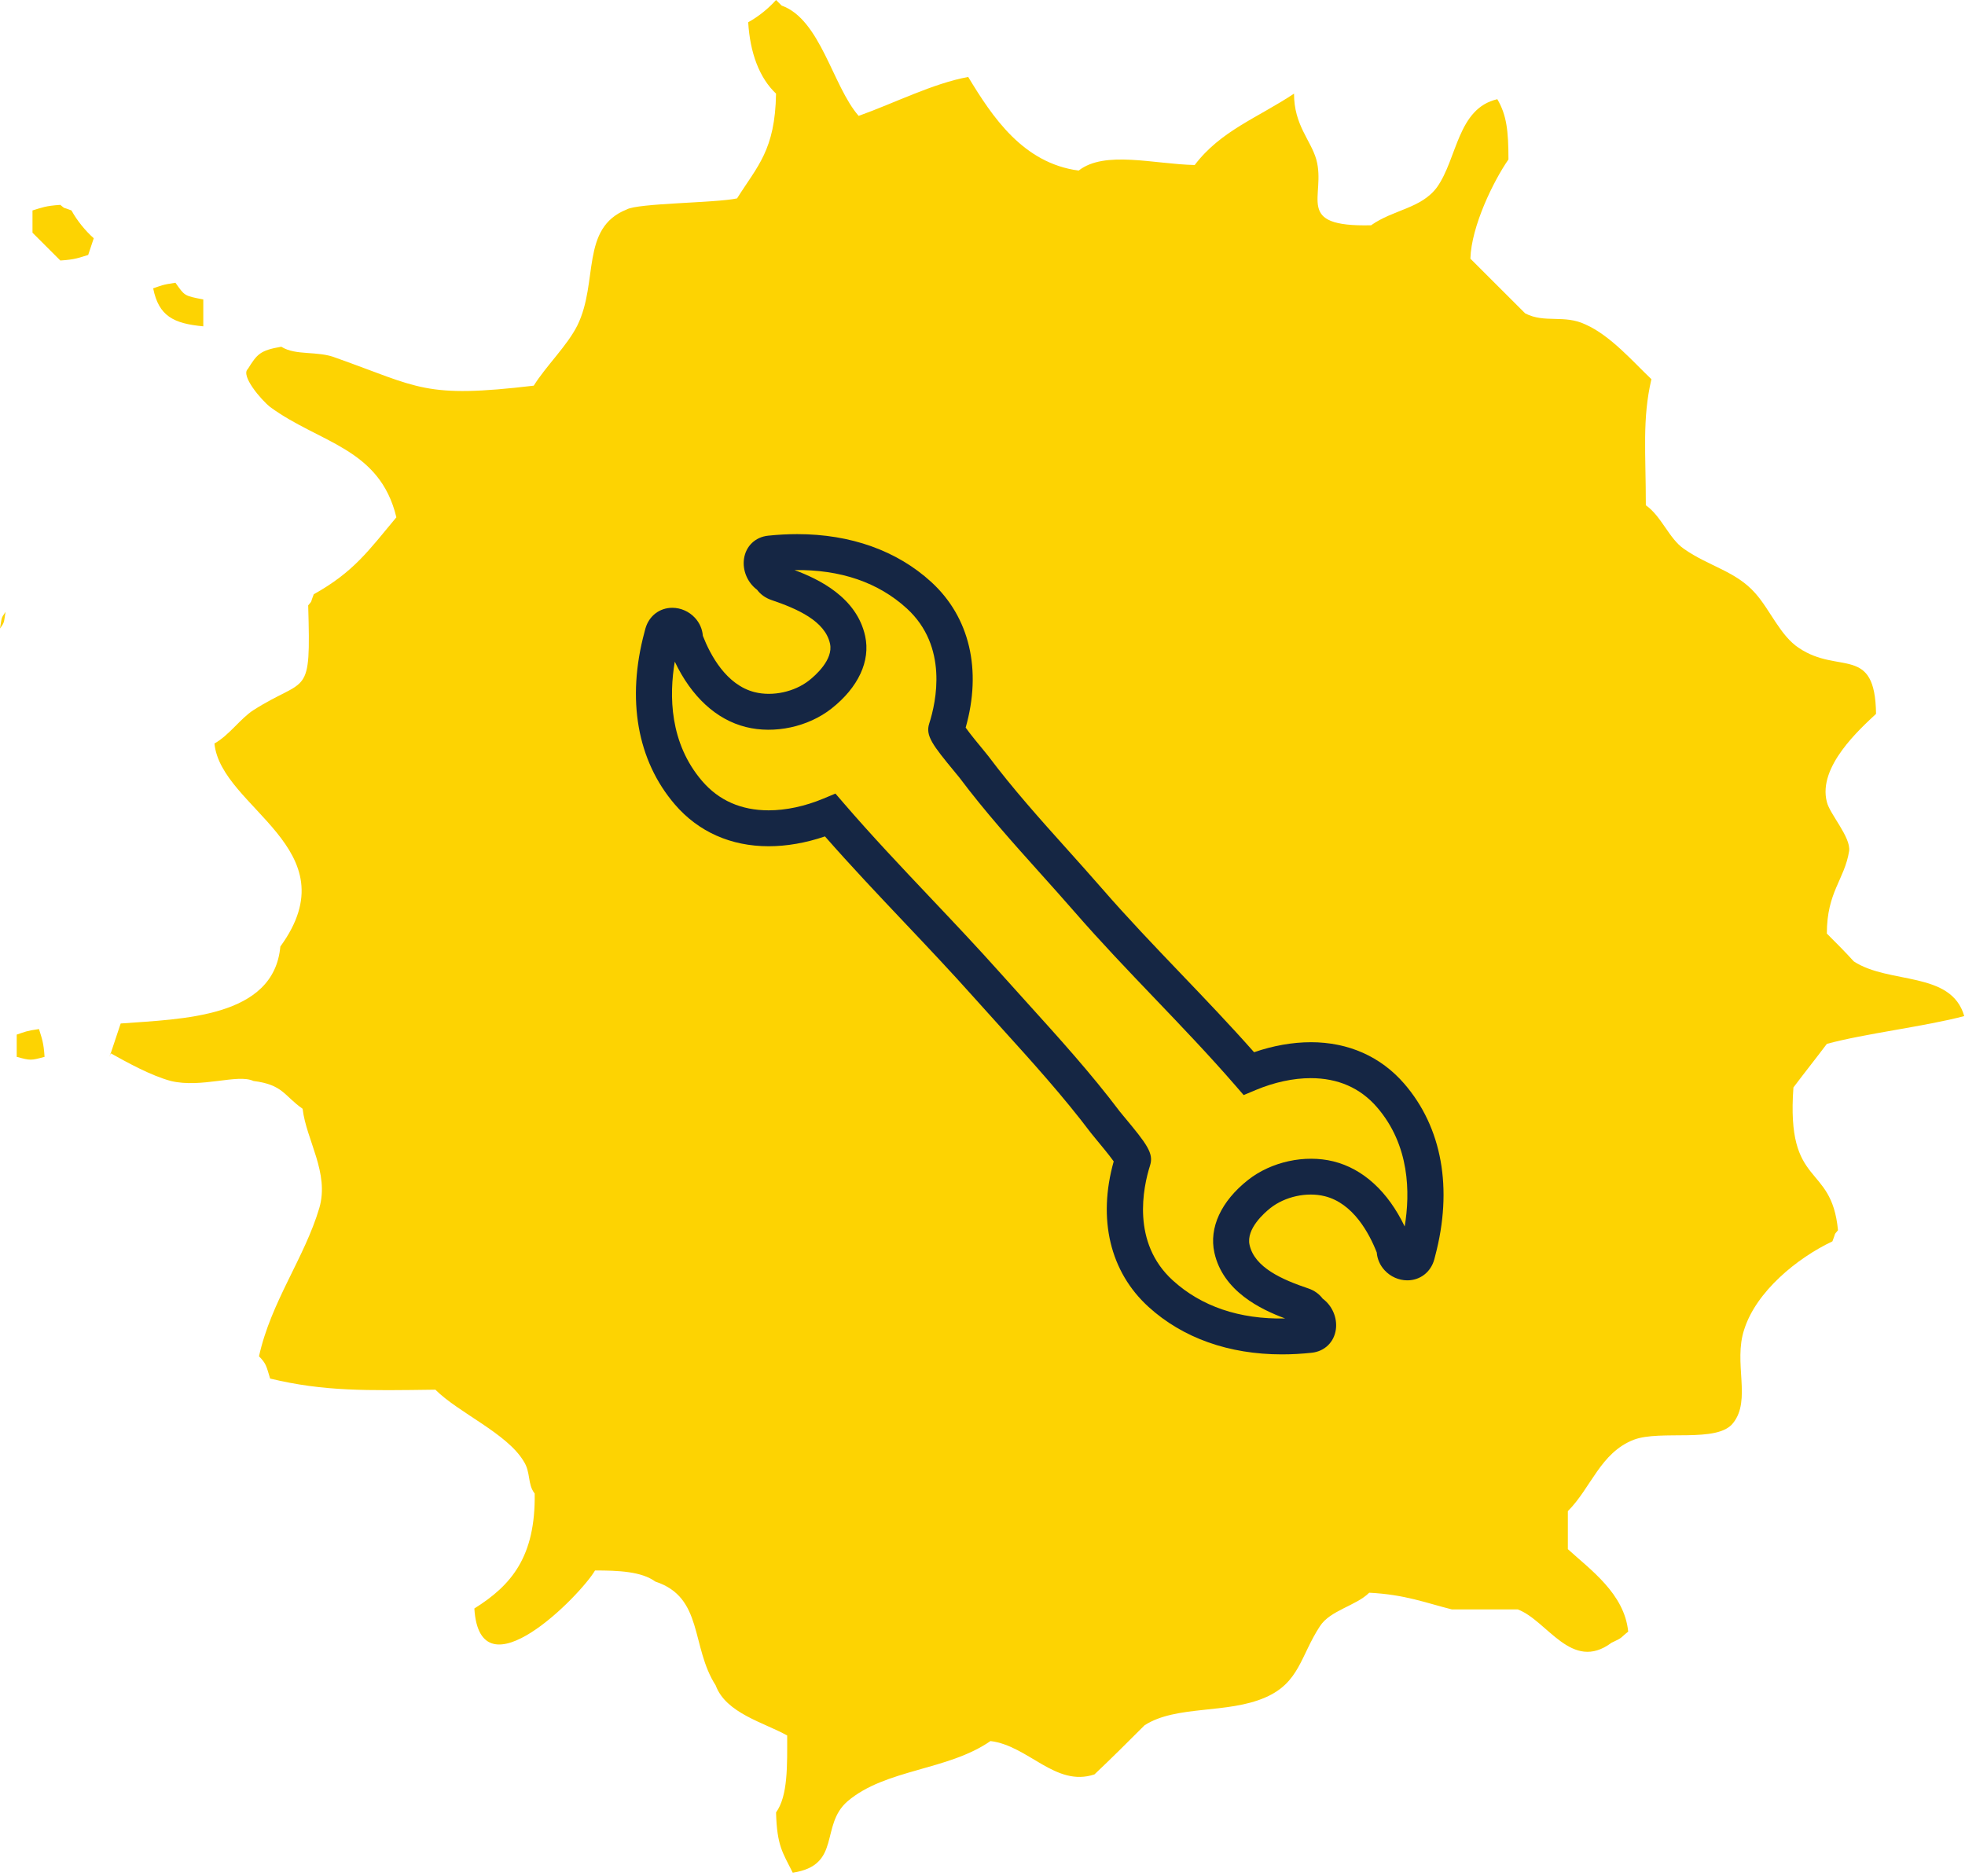
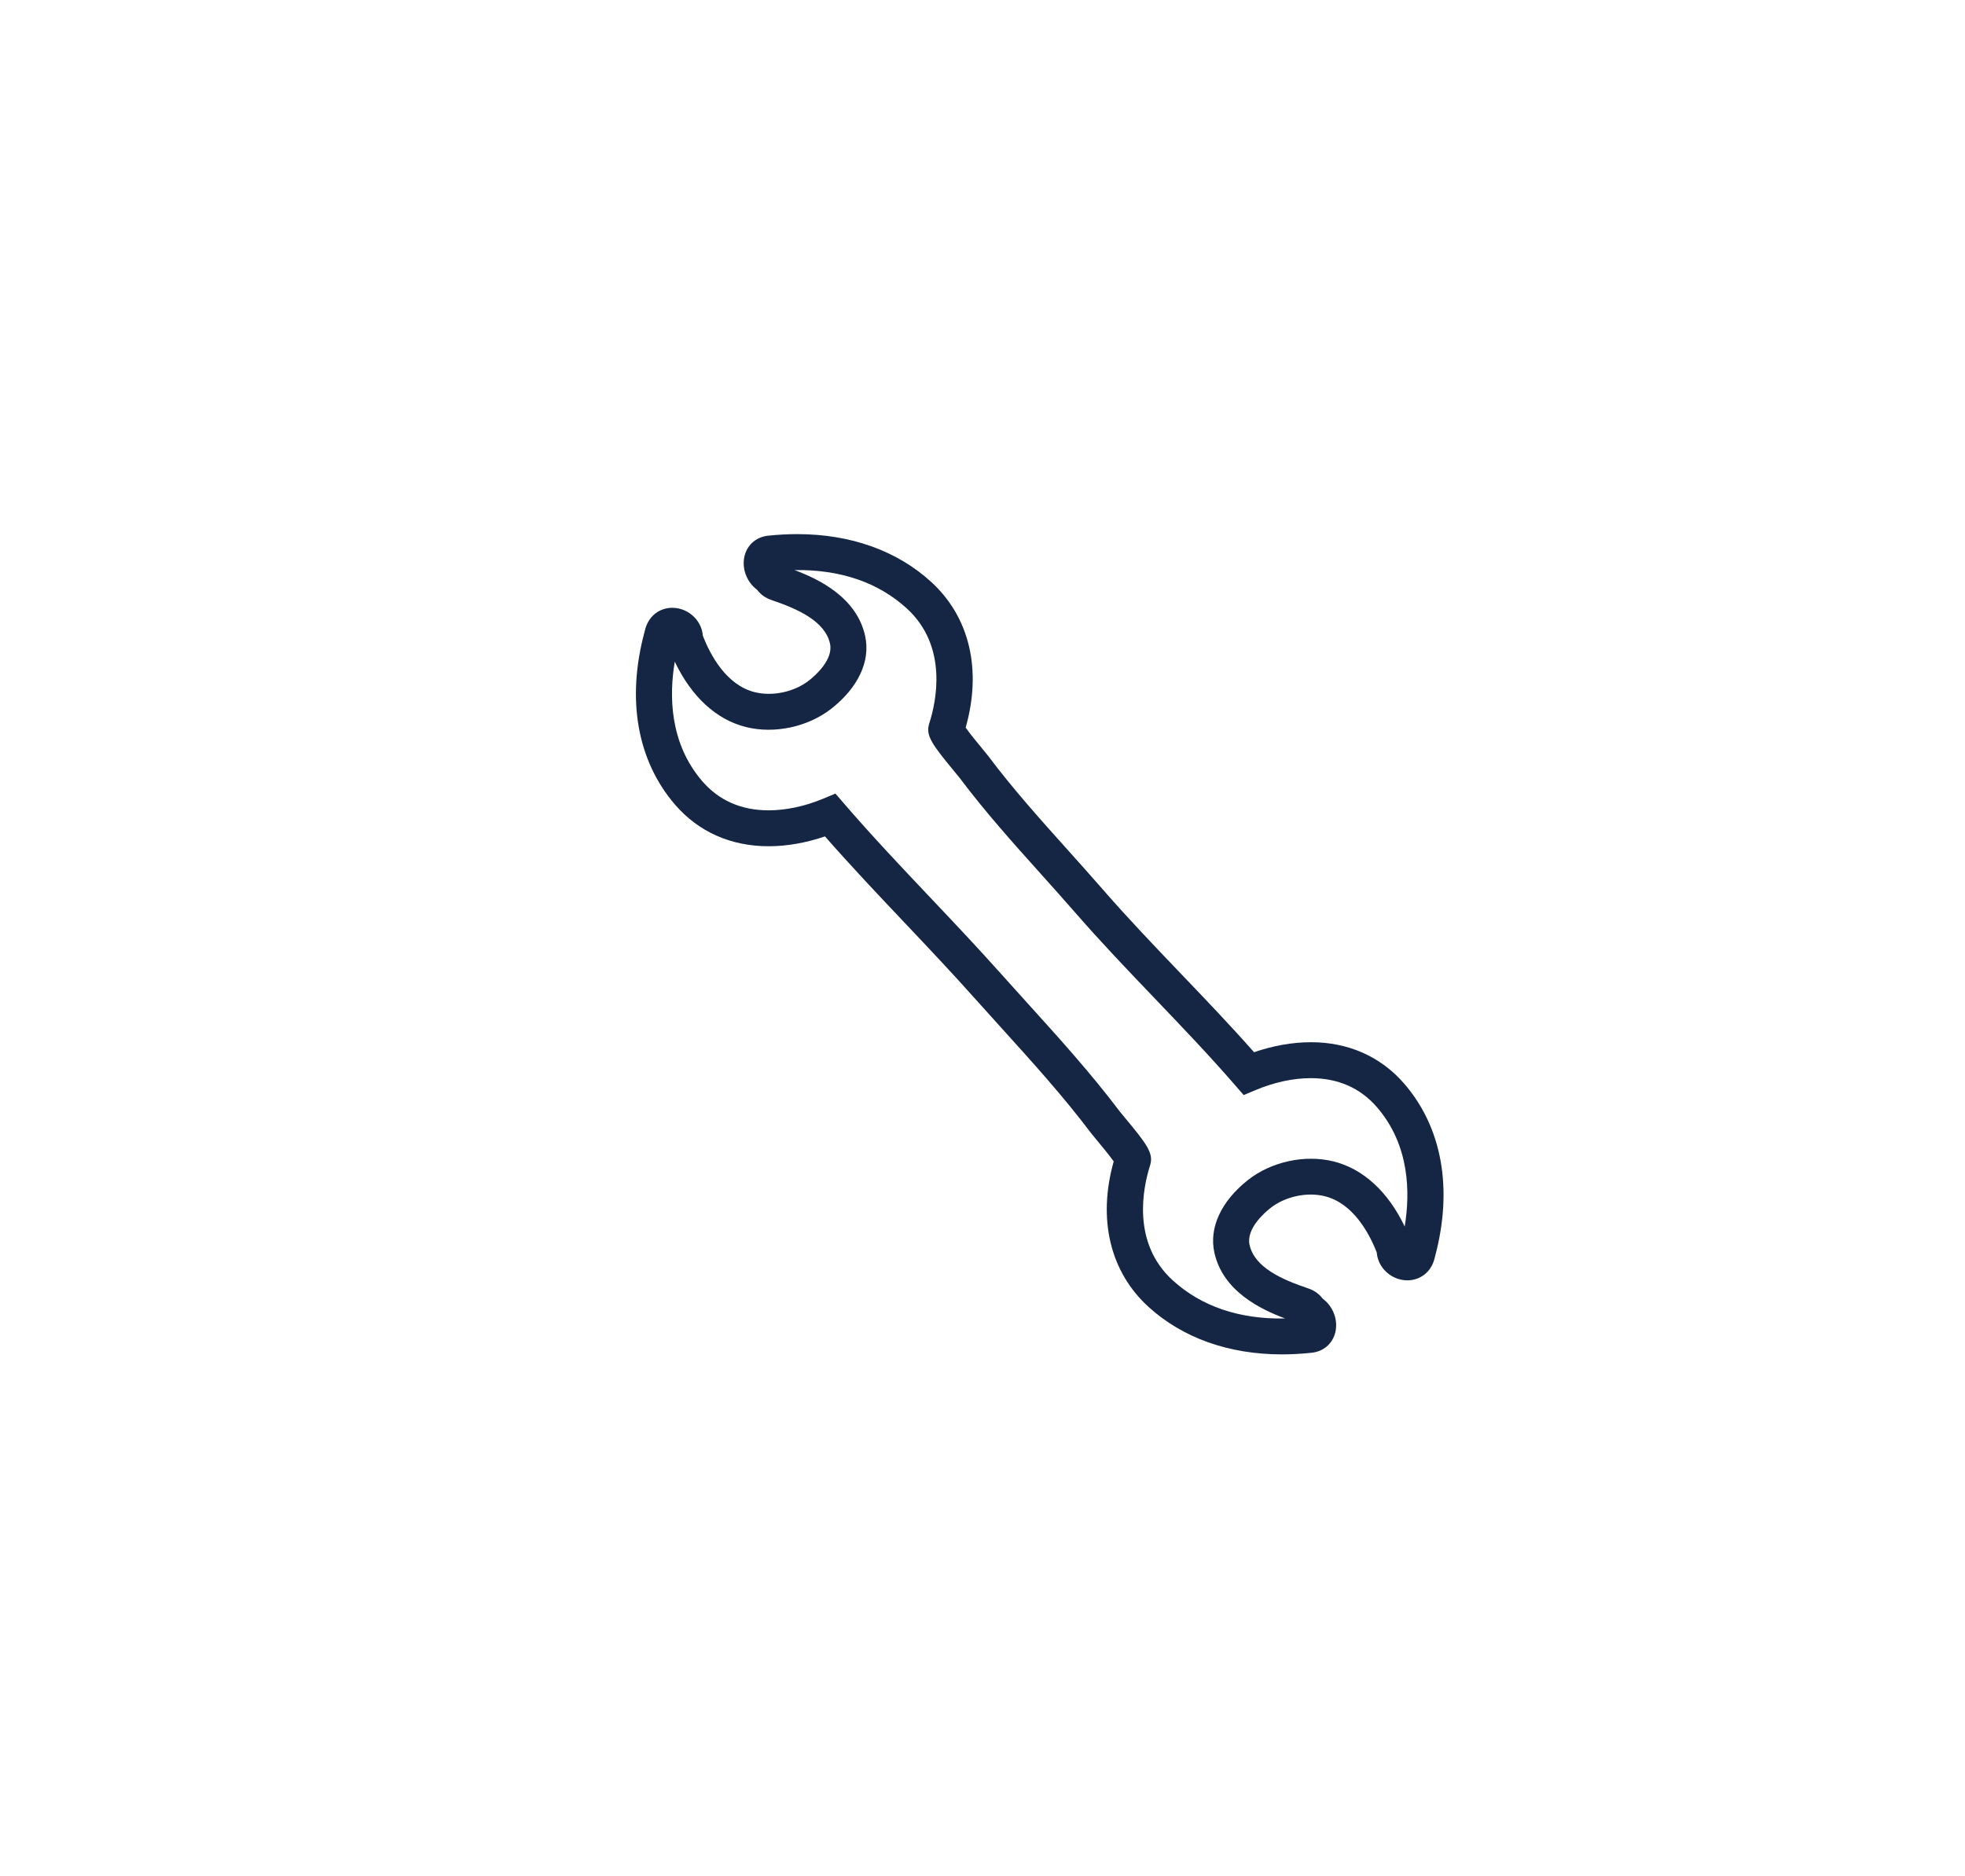
<svg xmlns="http://www.w3.org/2000/svg" width="309" height="295" viewBox="0 0 309 295" fill="none">
-   <path fill-rule="evenodd" clip-rule="evenodd" d="M0 98.851C0.292 97.102 0.146 97.248 0.876 96.227C0.584 97.977 0.73 97.831 0 98.851ZM2.628 166.21V162.711C3.941 162.274 4.087 162.128 6.131 161.836C6.569 163.294 6.861 163.878 7.007 166.21C4.817 166.794 4.817 166.794 2.628 166.21ZM5.109 36.595V33.096C6.569 32.659 7.153 32.367 9.488 32.221C10.364 32.95 9.78 32.513 11.24 33.096C12.116 34.7 13.43 36.304 14.743 37.47C14.451 38.345 14.159 39.22 13.867 40.095C12.408 40.532 11.824 40.824 9.488 40.969C8.029 39.511 6.569 38.053 5.109 36.595V36.595ZM17.225 166.21C17.809 164.461 18.393 162.711 18.977 160.962C28.611 160.233 43.062 160.087 44.084 148.86C55.324 133.406 34.742 127.136 33.72 116.93C36.055 115.618 37.807 112.994 39.851 111.682C48.317 106.287 48.901 110.078 48.463 95.207C49.193 94.332 48.755 94.915 49.339 93.457C55.616 89.958 57.951 86.604 62.331 81.356C59.703 70.421 50.215 69.692 42.478 64.006C41.019 62.839 37.807 59.048 38.975 58.028C40.435 55.695 40.873 55.112 44.23 54.529C46.566 55.987 49.923 55.112 52.842 56.278C65.98 60.944 66.71 62.693 83.935 60.652C85.832 57.59 89.19 54.383 90.795 51.175C94.153 44.323 91.233 35.866 98.532 32.95C100.284 31.93 112.545 31.93 115.903 31.201C119.114 26.098 121.888 23.619 122.034 14.726C119.406 12.247 117.946 8.311 117.655 3.499C119.26 2.624 120.866 1.312 122.034 0C122.326 0.292 122.618 0.583 122.91 0.875C129.04 3.062 130.938 13.559 135.025 18.225C140.718 16.184 146.703 13.122 152.25 12.101C156.046 18.371 160.863 25.66 169.621 26.827C173.708 23.619 181.445 25.806 187.868 25.952C191.955 20.558 197.794 18.516 203.487 14.726C203.487 19.683 206.114 22.016 206.99 25.077C208.596 30.909 203.341 35.721 215.603 35.429C219.106 32.95 223.485 32.805 225.967 29.451C229.178 24.932 229.178 17.058 235.455 15.6C236.915 18.079 237.207 20.558 237.207 25.077C234.871 28.431 231.368 35.575 231.222 40.678C234.141 43.594 236.915 46.364 239.834 49.28C242.9 50.884 245.965 49.426 249.322 51.029C253.264 52.779 256.767 56.861 259.687 59.632C258.227 65.901 258.811 71.15 258.811 79.46C261.292 81.21 262.46 84.709 264.796 86.313C268.737 89.083 272.97 89.812 276.036 93.311C278.371 95.936 279.977 100.018 282.896 101.913C289.173 106.141 294.866 101.33 295.012 112.265C292.531 114.598 285.816 120.575 287.276 126.116C287.713 128.011 291.071 131.656 290.779 133.843C290.049 138.363 287.276 140.258 287.276 146.819C288.735 148.277 290.195 149.735 291.509 151.193C297.056 154.838 306.836 152.651 308.88 159.795C302.895 161.399 293.114 162.565 287.276 164.169C285.524 166.502 283.772 168.689 282.02 171.022C280.853 187.06 288.005 182.686 289.027 193.475C288.297 194.349 288.735 193.766 288.151 195.224C282.604 197.849 276.182 203.097 274.284 209.075C272.532 214.324 275.452 220.156 272.532 223.801C270.051 227.008 261.146 224.821 256.913 226.425C251.658 228.466 250.198 234.007 246.549 237.652V243.629C250.052 246.837 255.453 250.628 256.037 256.605C254.723 257.626 255.307 257.48 253.41 258.355C247.133 263.021 243.338 254.856 238.666 253.106H228.302C224.215 252.086 221.004 250.774 215.311 250.482C213.267 252.523 209.18 253.252 207.574 255.731C204.509 260.396 204.363 264.624 198.962 266.957C192.977 269.582 184.948 268.124 179.985 271.331C177.358 273.956 174.73 276.58 172.103 279.058C165.972 281.1 161.738 274.539 155.754 273.81C149.039 278.475 139.259 278.184 133.274 283.287C128.894 287.077 132.398 293.347 124.661 294.513C123.056 291.306 122.18 290.285 122.034 285.036C123.931 282.412 123.785 277.6 123.785 272.935C120.136 270.894 114.151 269.436 112.545 265.062C108.604 258.938 110.648 251.211 103.057 248.732C100.868 247.129 97.218 246.983 93.569 246.983C91.379 250.774 75.468 267.103 74.592 252.961C80.431 249.316 84.227 244.796 84.081 234.881C82.913 233.424 83.497 231.528 82.329 229.779C79.701 225.405 72.111 222.197 68.462 218.552C57.66 218.698 50.945 218.844 42.478 216.802C41.894 214.907 41.894 214.47 40.727 213.303C42.624 204.701 47.879 197.849 50.215 189.976C51.821 184.435 48.171 179.332 47.587 174.375C44.668 172.334 44.522 170.584 39.851 170.001C37.369 168.835 31.676 171.168 26.859 170.001C23.648 169.126 19.998 167.085 17.371 165.627L17.225 166.21ZM31.968 46.947V51.321C27.297 50.884 24.961 49.717 24.086 45.343C25.399 44.906 25.545 44.76 27.589 44.469C29.049 46.51 28.903 46.51 31.968 47.093V46.947Z" fill="#FDD302" />
  <path d="M206.12 163.907C203.247 163.907 200.2 164.448 197.205 165.48C193.459 161.242 189.527 157.129 185.707 153.138C181.566 148.807 177.283 144.33 173.305 139.752C171.505 137.687 169.681 135.652 167.857 133.617C163.628 128.906 159.255 124.032 155.411 118.903C155.28 118.729 154.97 118.349 154.567 117.862C154.019 117.202 152.571 115.455 151.852 114.431C154.428 105.354 152.484 97.054 146.437 91.523C141.054 86.603 133.768 84 125.362 84C123.87 84 122.332 84.084 120.791 84.245C118.773 84.456 117.281 85.885 116.995 87.885C116.728 89.743 117.578 91.661 119.043 92.743C119.596 93.482 120.366 94.039 121.286 94.354C125.417 95.756 129.746 97.671 130.522 101.236C131.072 103.759 128.148 106.289 127.238 107.003C124.932 108.815 121.507 109.563 118.673 108.853C114.204 107.734 111.697 103.001 110.523 99.989C110.444 98.942 110.017 97.962 109.287 97.168C108.361 96.163 107.057 95.587 105.718 95.587C103.711 95.587 102.053 96.87 101.492 98.85L101.437 99.057C101.402 99.171 101.372 99.287 101.345 99.407C98.502 109.989 100.199 119.612 106.123 126.513C109.818 130.814 114.921 133.087 120.878 133.087C123.729 133.087 126.754 132.555 129.727 131.539C133.795 136.177 138.067 140.692 142.214 145.074C145.832 148.899 149.576 152.855 153.126 156.835C154.55 158.433 155.985 160.017 157.417 161.598C162.223 166.906 167.192 172.394 171.56 178.189C171.69 178.363 171.998 178.738 172.401 179.219C172.951 179.879 174.408 181.629 175.132 182.648C172.581 191.73 174.552 200.027 180.615 205.537C185.985 210.422 193.241 213 201.592 213C203.122 213 204.696 212.913 206.277 212.742C208.295 212.525 209.782 211.09 210.065 209.09C210.326 207.229 209.471 205.317 208.001 204.241C207.446 203.499 206.672 202.945 205.752 202.635C201.616 201.244 197.281 199.34 196.495 195.778C195.934 193.254 198.853 190.717 199.759 189.999C202.06 188.179 205.485 187.421 208.32 188.125C212.79 189.231 215.314 193.955 216.496 196.968C216.578 198.011 217.008 198.989 217.74 199.78C218.666 200.782 219.968 201.356 221.307 201.356C223.319 201.356 224.983 200.068 225.536 198.09L225.593 197.873C225.628 197.761 225.658 197.647 225.683 197.528C228.495 186.935 226.772 177.315 220.822 170.433C217.13 166.165 212.044 163.904 206.117 163.904L206.12 163.907ZM220.896 192.896C218.269 187.402 214.353 183.805 209.686 182.648C205.186 181.537 199.887 182.697 196.244 185.579C192.021 188.918 190.096 193.083 190.965 197.003C192.307 203.067 198.24 205.923 202.098 207.354C194.861 207.498 188.904 205.439 184.427 201.367C177.893 195.428 179.752 186.737 180.852 183.275C181.454 181.379 180.346 179.925 176.752 175.611C176.433 175.228 176.183 174.935 176.082 174.796C171.56 168.8 166.503 163.217 161.616 157.813C160.192 156.243 158.768 154.667 157.352 153.081C153.747 149.041 149.973 145.052 146.325 141.197C141.781 136.397 137.081 131.428 132.717 126.361L131.374 124.804L129.479 125.595C126.582 126.801 123.606 127.439 120.873 127.439C116.56 127.439 113.042 125.891 110.417 122.837C105.271 116.846 105.214 109.37 106.11 104.058C108.724 109.557 112.628 113.17 117.289 114.336C121.787 115.466 127.089 114.317 130.74 111.445C134.971 108.117 136.907 103.958 136.049 100.035C134.726 93.965 128.798 91.094 124.946 89.654C132.186 89.548 138.132 91.607 142.597 95.691C149.116 101.651 147.232 110.337 146.121 113.795C145.514 115.686 146.616 117.14 150.191 121.462C150.513 121.848 150.763 122.147 150.869 122.288C154.864 127.616 159.321 132.585 163.631 137.388C165.436 139.399 167.244 141.415 169.022 143.458C173.087 148.133 177.419 152.659 181.604 157.036C185.821 161.446 190.18 166.004 194.224 170.667L195.569 172.218L197.464 171.425C200.377 170.205 203.367 169.558 206.114 169.558C210.405 169.558 213.909 171.096 216.531 174.128C221.694 180.105 221.77 187.584 220.888 192.896H220.896Z" fill="#152644" />
</svg>